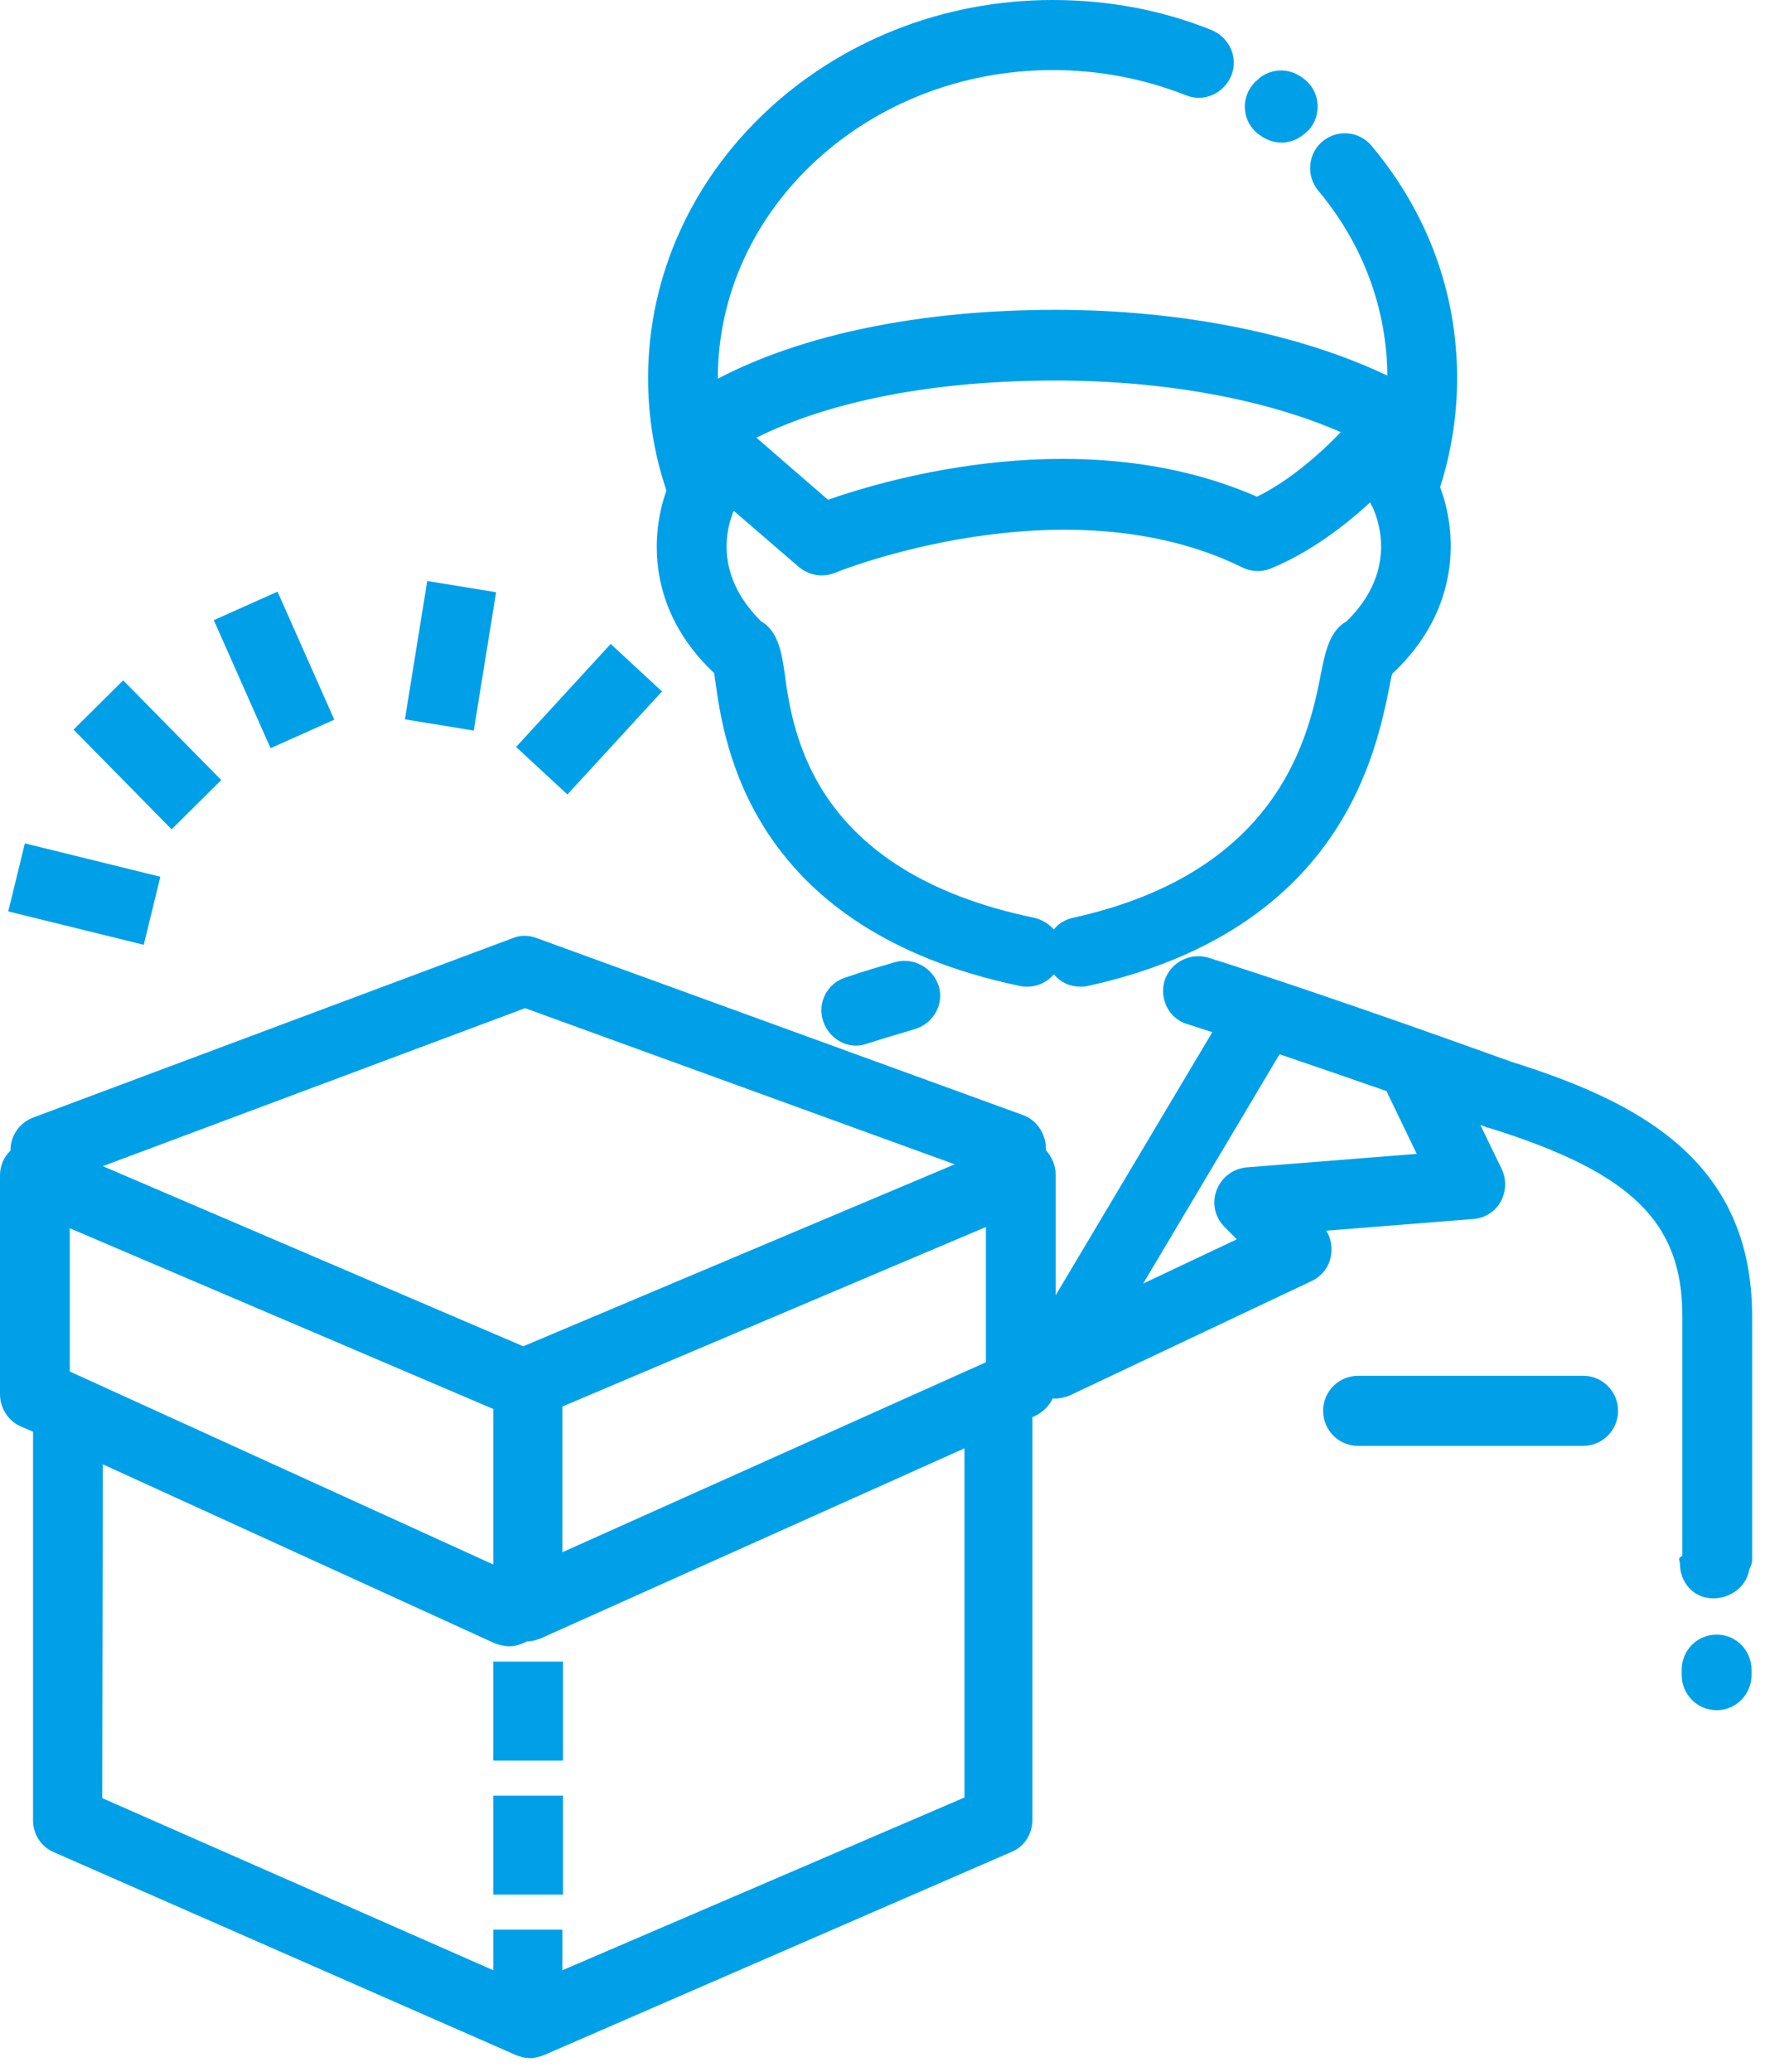
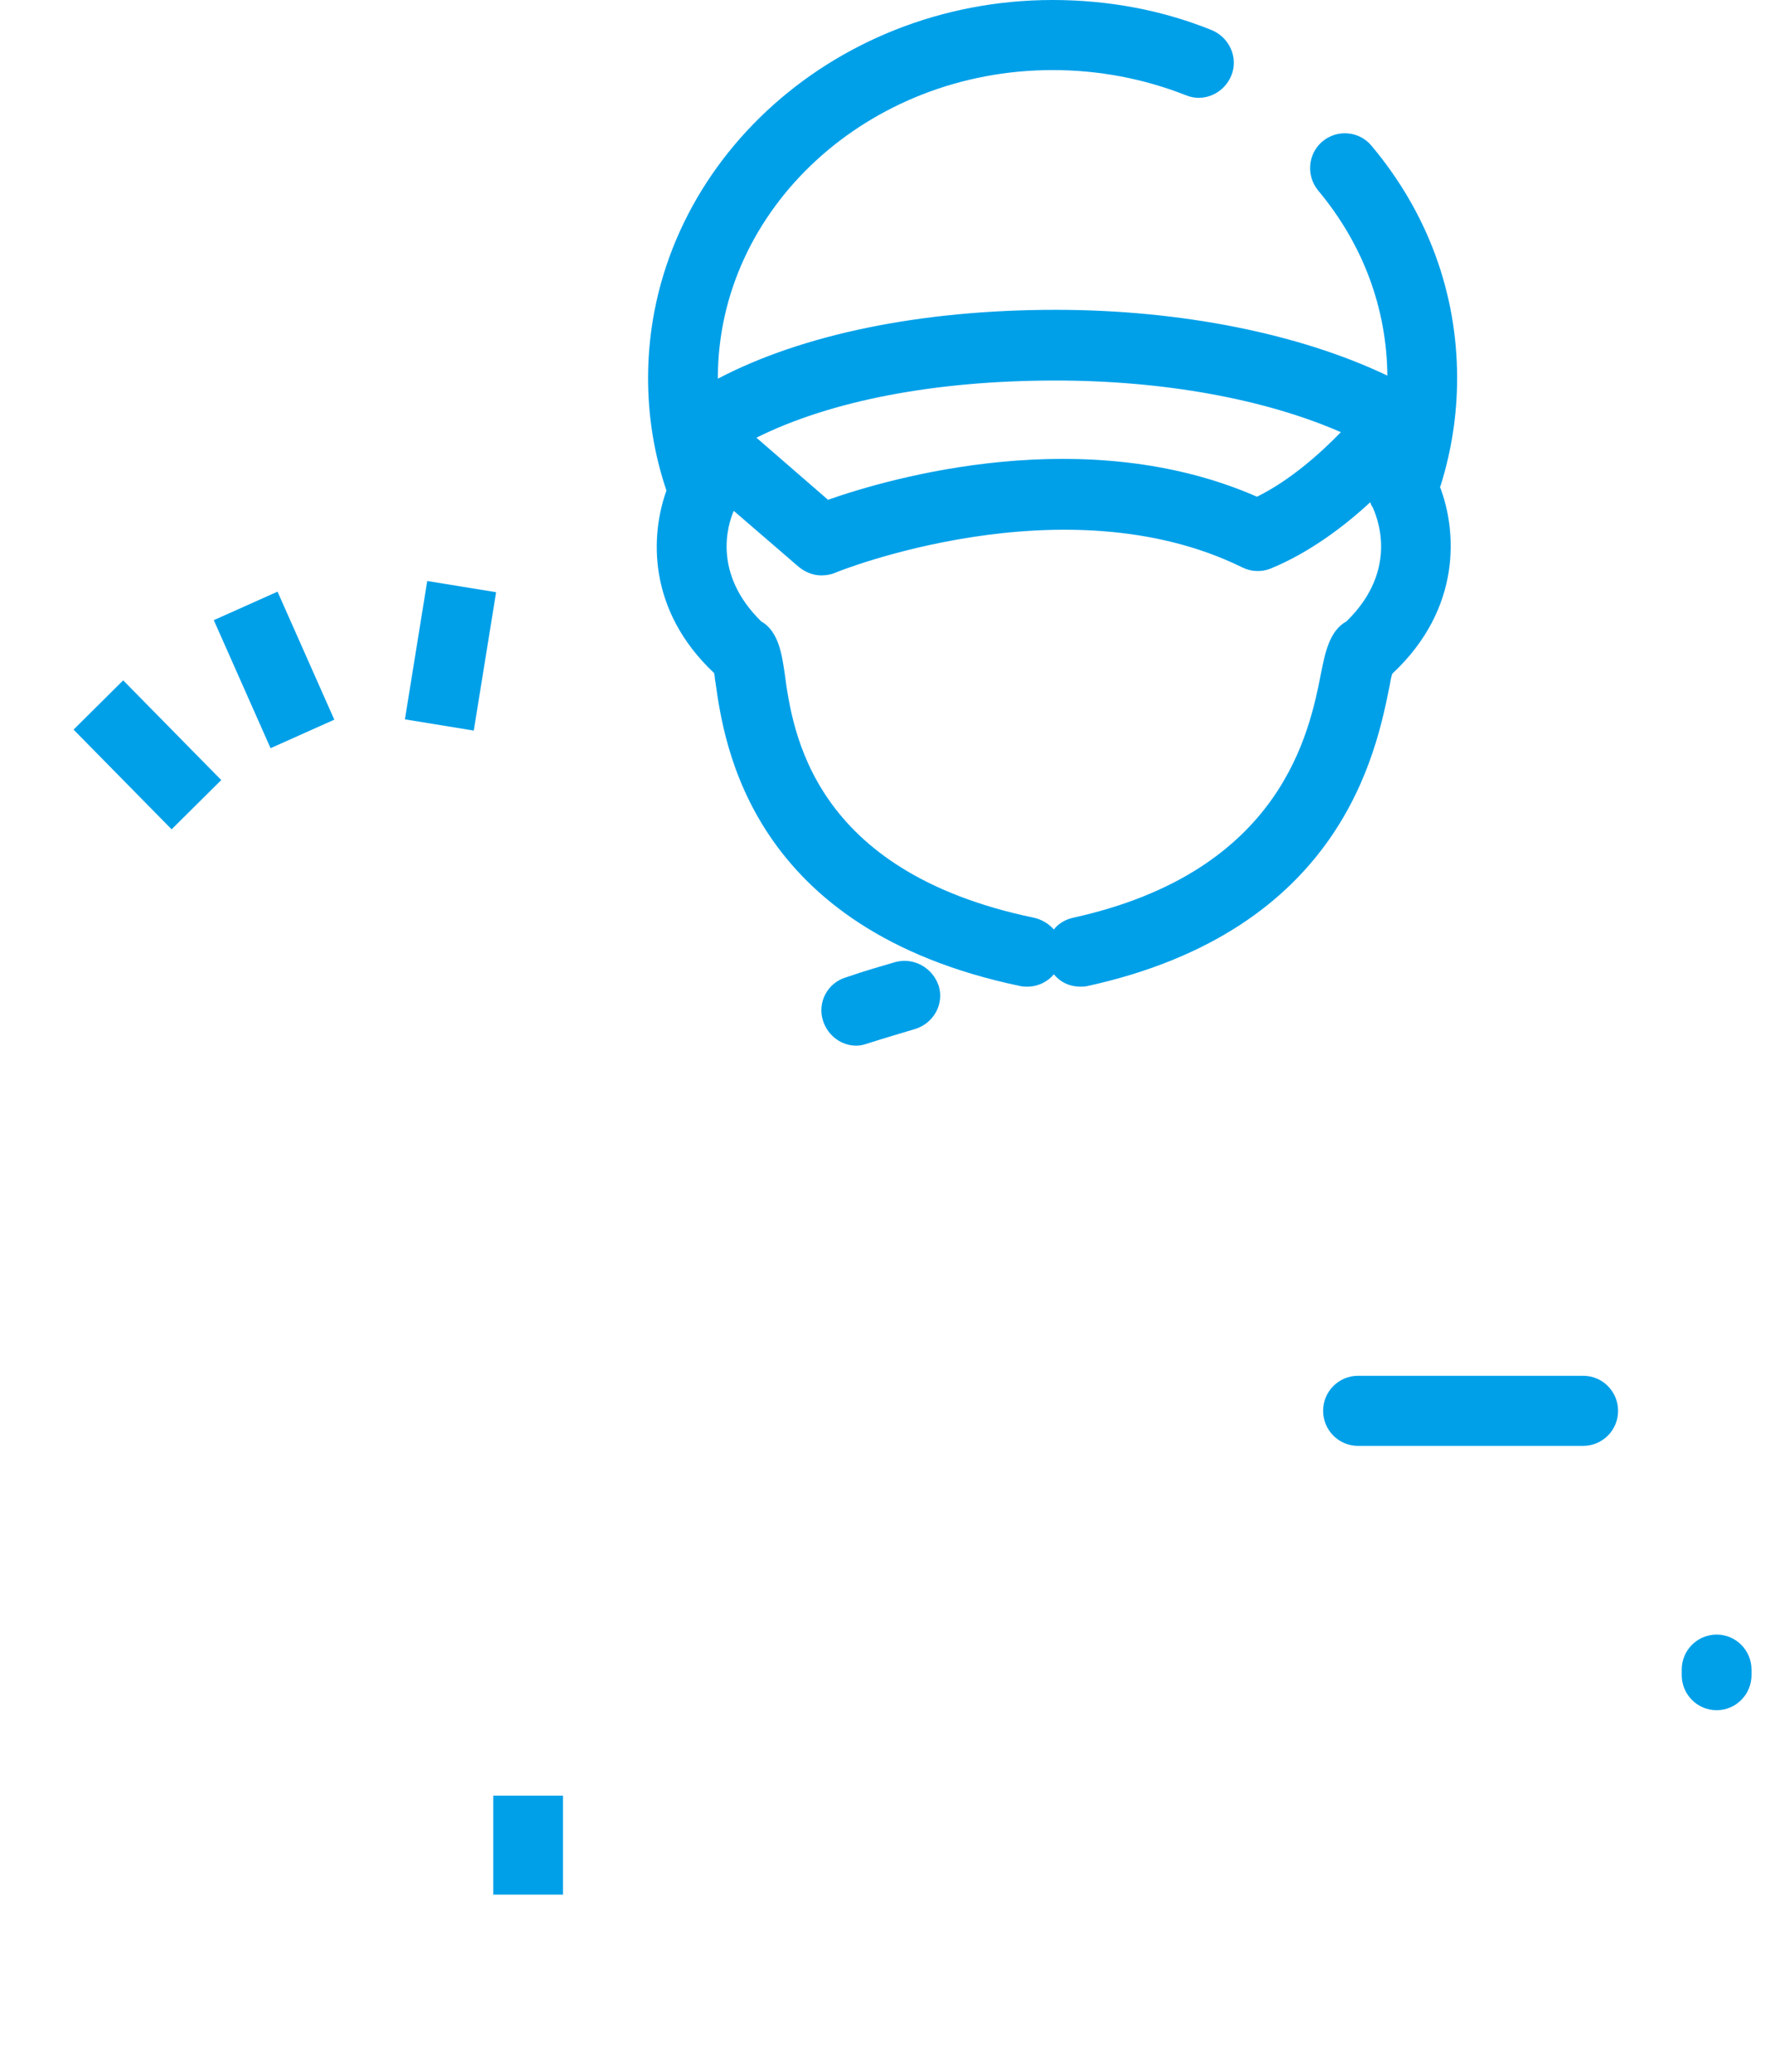
<svg xmlns="http://www.w3.org/2000/svg" width="94" height="110" viewBox="0 0 94 110" fill="none">
  <path d="M37.928 35.742C37.961 35.905 37.961 36.068 37.993 36.199C38.448 39.463 39.813 49.353 54.178 52.356C54.309 52.389 54.438 52.389 54.569 52.389C55.121 52.389 55.641 52.128 55.966 51.736C56.324 52.16 56.811 52.389 57.364 52.389C57.493 52.389 57.623 52.389 57.754 52.356C71.274 49.386 73.094 39.92 73.809 36.362C73.841 36.166 73.874 35.97 73.939 35.775C77.677 32.282 77.352 28.137 76.474 25.852C76.474 25.819 76.507 25.819 76.507 25.786C77.091 23.926 77.384 22 77.384 20.074C77.384 15.57 75.824 11.294 72.834 7.736C72.184 6.953 71.014 6.855 70.234 7.507C69.454 8.16 69.356 9.335 70.006 10.119C72.379 12.959 73.646 16.353 73.679 19.944C69.031 17.724 62.726 16.451 56.063 16.451C48.881 16.451 42.608 17.757 38.123 20.107V20.074C38.123 11.065 46.118 3.721 55.901 3.721C58.371 3.721 60.744 4.178 62.986 5.059C63.929 5.451 65.001 4.961 65.391 4.015C65.781 3.068 65.294 1.991 64.351 1.599C61.686 0.522 58.826 0 55.901 0C44.071 0 34.418 9.009 34.418 20.074C34.418 22.131 34.743 24.122 35.393 26.047C34.548 28.398 34.353 32.38 37.928 35.742ZM71.501 33C70.591 33.49 70.364 34.73 70.169 35.677C69.551 38.843 68.121 46.285 56.974 48.733C56.551 48.831 56.194 49.059 55.966 49.353C55.706 49.059 55.349 48.831 54.926 48.733C43.128 46.285 42.088 38.875 41.666 35.709C41.536 34.861 41.373 33.522 40.431 33C37.831 30.454 38.643 27.875 38.968 27.125L42.413 30.095C42.771 30.389 43.193 30.552 43.616 30.552C43.843 30.552 44.103 30.519 44.331 30.421C44.461 30.356 56.551 25.493 65.976 30.128C66.431 30.356 66.984 30.389 67.471 30.193C69.551 29.344 71.436 27.908 72.769 26.668C72.801 26.766 72.834 26.863 72.899 26.929C73.029 27.255 74.427 30.16 71.501 33ZM71.209 22.947C70.169 24.024 68.544 25.493 66.756 26.374C57.656 22.392 47.321 25.362 43.973 26.537L40.171 23.24C44.103 21.282 49.628 20.205 56.063 20.205C61.784 20.205 67.179 21.184 71.209 22.947Z" fill="#00A0E9" />
-   <path d="M66.822 7.115C67.244 7.442 67.667 7.572 68.057 7.572C68.544 7.572 68.967 7.377 69.259 7.115C69.324 7.083 69.357 7.017 69.422 6.985C69.454 6.952 69.487 6.92 69.519 6.887C70.202 6.104 70.104 4.928 69.357 4.276C68.349 3.394 67.309 3.786 66.887 4.145C66.822 4.21 66.757 4.276 66.659 4.341C66.594 4.406 66.562 4.471 66.497 4.537C65.879 5.32 66.009 6.495 66.822 7.115Z" fill="#00A0E9" />
  <path d="M47.549 51.083C46.769 51.311 45.956 51.54 44.916 51.899C43.941 52.193 43.389 53.237 43.714 54.217C43.974 55 44.688 55.522 45.469 55.522C45.664 55.522 45.826 55.489 46.021 55.424C47.029 55.098 47.841 54.869 48.589 54.641C49.564 54.347 50.149 53.335 49.856 52.356C49.531 51.377 48.524 50.822 47.549 51.083Z" fill="#00A0E9" />
-   <path d="M54.829 75.237L54.926 75.205C55.349 75.009 55.706 74.682 55.901 74.258C55.934 74.258 55.999 74.258 56.031 74.258C56.291 74.258 56.584 74.193 56.811 74.095L69.649 68.024C70.202 67.762 70.592 67.273 70.689 66.653C70.754 66.196 70.689 65.739 70.429 65.347L78.229 64.727C78.847 64.694 79.4 64.335 79.692 63.813C79.984 63.291 80.017 62.638 79.757 62.083L78.619 59.733C78.814 59.798 78.912 59.831 78.944 59.863C78.977 59.863 79.074 59.896 79.107 59.896C86.615 62.246 89.345 64.857 89.345 69.884V82.614C89.052 82.745 89.215 82.843 89.215 83.006C89.215 84.018 89.93 84.866 90.97 84.866H91.002C91.912 84.866 92.725 84.246 92.887 83.397C92.92 83.234 93.05 83.071 93.05 82.843V69.884C93.05 61.528 86.875 58.46 80.245 56.371C79.594 56.142 70.982 53.009 64.189 50.854C63.214 50.561 62.174 51.083 61.849 52.062C61.556 53.041 62.077 54.086 63.052 54.38C63.507 54.51 63.929 54.673 64.384 54.804L56.064 68.774V62.377C56.064 61.887 55.869 61.43 55.544 61.071C55.576 60.288 55.121 59.504 54.341 59.211L28.503 49.81C28.081 49.647 27.626 49.647 27.236 49.81L1.755 59.341C1.008 59.635 0.553 60.32 0.553 61.104C0.195 61.43 0 61.92 0 62.409V74.029C0 74.748 0.423 75.433 1.073 75.727L1.755 76.021V96.65C1.755 97.4 2.178 98.053 2.86 98.347L27.398 109.119C27.626 109.216 27.886 109.282 28.146 109.282C28.406 109.282 28.633 109.216 28.893 109.119L53.756 98.314C54.439 98.021 54.829 97.335 54.829 96.617V75.237ZM67.894 56.077C67.927 56.044 67.927 56.012 67.959 55.979C69.974 56.664 71.957 57.35 73.647 57.938C73.647 57.97 73.679 58.003 73.679 58.035L75.239 61.267L66.204 61.985C65.489 62.05 64.872 62.507 64.612 63.193C64.352 63.878 64.514 64.629 65.034 65.151L65.684 65.804L60.712 68.154L67.894 56.077ZM52.359 72.332L29.868 82.418V74.682L52.359 65.151V72.332ZM27.886 53.531L50.701 61.822L27.788 71.484L5.46 61.92L27.886 53.531ZM3.705 72.822V65.216L26.196 74.813V83.071L3.705 72.822ZM29.868 104.614V102.46H26.196V104.614L5.428 95.475L5.46 77.751L26.261 87.249C26.521 87.347 26.781 87.412 27.041 87.412C27.366 87.412 27.691 87.314 27.983 87.151C27.983 87.151 27.983 87.151 28.016 87.151C28.276 87.151 28.471 87.086 28.731 86.988L51.221 76.902V95.442L29.868 104.614Z" fill="#00A0E9" />
-   <path d="M29.9 88.228H26.195V93.484H29.9V88.228Z" fill="#00A0E9" />
  <path d="M29.9 95.344H26.195V100.599H29.9V95.344Z" fill="#00A0E9" />
  <path d="M84.079 76.772C85.087 76.772 85.932 75.956 85.932 74.911C85.932 73.899 85.12 73.051 84.079 73.051H72.119C71.112 73.051 70.267 73.867 70.267 74.911C70.267 75.923 71.079 76.772 72.119 76.772H84.079Z" fill="#00A0E9" />
  <path d="M93.018 88.946V88.653C93.018 87.641 92.205 86.792 91.165 86.792C90.157 86.792 89.312 87.608 89.312 88.653V88.946C89.312 89.958 90.125 90.807 91.165 90.807C92.205 90.807 93.018 89.958 93.018 88.946Z" fill="#00A0E9" />
-   <path d="M1.32 44.781L0.438 48.395L7.634 50.166L8.516 46.553L1.32 44.781Z" fill="#00A0E9" />
  <path d="M6.542 36.125L3.906 38.74L9.114 44.035L11.75 41.419L6.542 36.125Z" fill="#00A0E9" />
  <path d="M14.739 31.415L11.354 32.929L14.369 39.727L17.754 38.213L14.739 31.415Z" fill="#00A0E9" />
  <path d="M22.689 30.85L21.504 38.196L25.161 38.792L26.347 31.445L22.689 30.85Z" fill="#00A0E9" />
-   <path d="M32.433 34.191L27.409 39.662L30.133 42.185L35.157 36.714L32.433 34.191Z" fill="#00A0E9" />
</svg>